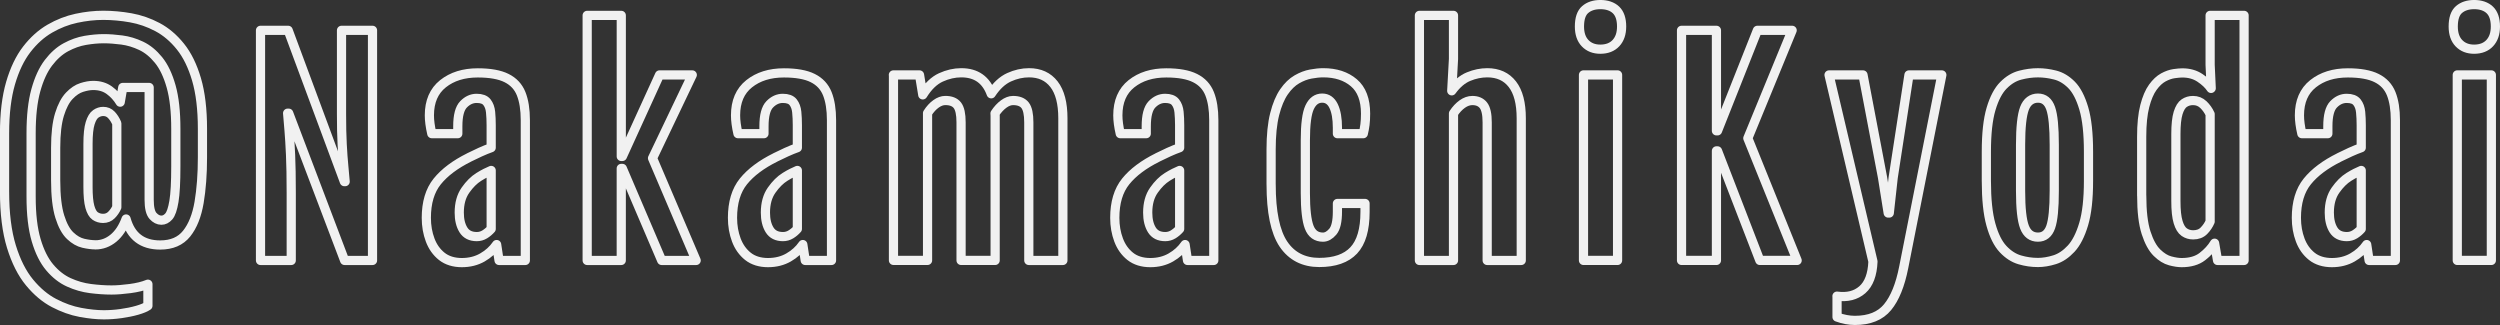
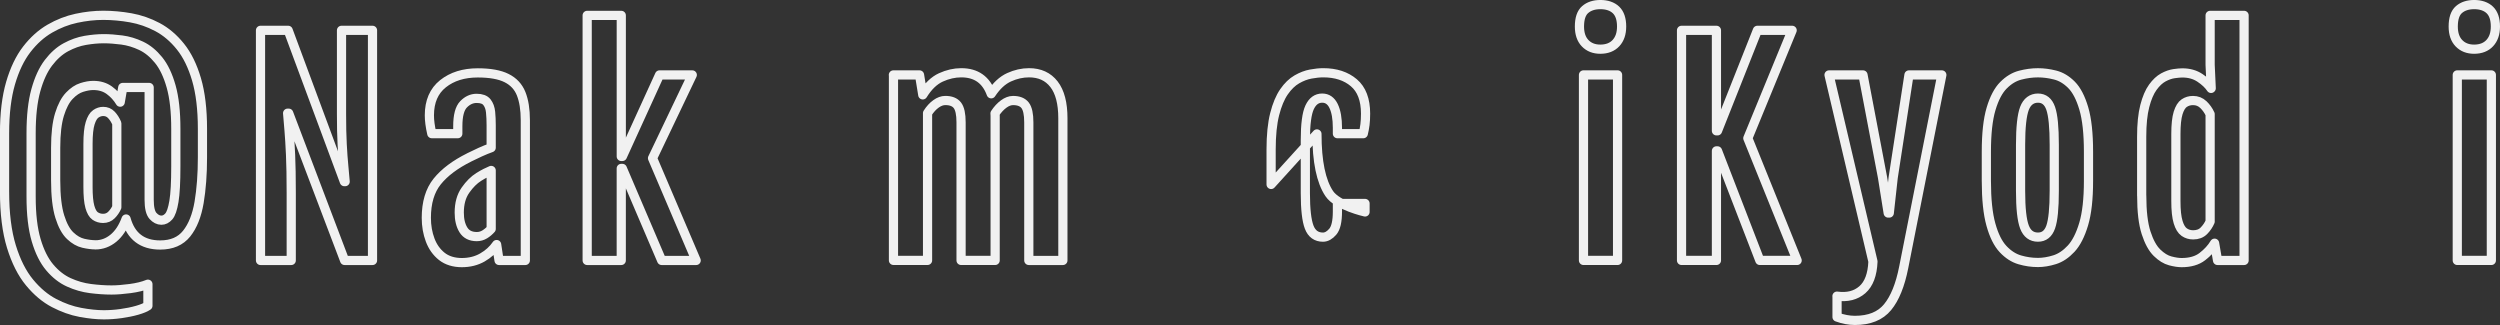
<svg xmlns="http://www.w3.org/2000/svg" id="_レイヤー_2" viewBox="0 0 1087.28 141.34">
  <rect x="0" y="0" width="1087.28" height="141.34" fill="#333333" stroke="none" />
  <defs>
    <style>.cls-1{fill:none;stroke:#f1f1f1;stroke-linecap:round;stroke-linejoin:round;stroke-width:4px;}</style>
  </defs>
  <g id="_レイヤー_1-2">
    <path class="cls-1" d="m41.49,106.47c-1.52,0-3.27-.22-5.24-.67-1.97-.45-3.88-1.54-5.71-3.28-1.84-1.74-3.35-4.51-4.54-8.32-1.19-3.81-1.79-9.05-1.79-15.73v-14.24c0-6.05.56-10.88,1.67-14.47,1.11-3.59,2.54-6.3,4.28-8.12,1.74-1.82,3.53-3.02,5.39-3.6,1.85-.59,3.52-.88,5.01-.88,2.73,0,5.06.69,6.97,2.08,1.91,1.39,3.5,3.12,4.75,5.19l1.11-6.39h11.48v48.87c0,3.44.56,5.77,1.67,7s2.33,1.85,3.66,1.85c1.17,0,2.24-.54,3.19-1.61.96-1.07,1.71-3.27,2.26-6.59.55-3.32.82-8.36.82-15.12v-16.41c0-7.46-.68-13.61-2.05-18.46-1.37-4.84-3.19-8.67-5.48-11.48s-4.81-4.87-7.59-6.18c-2.77-1.31-5.58-2.15-8.41-2.52-2.83-.37-5.46-.56-7.88-.56s-5.12.25-7.97.73c-2.85.49-5.66,1.49-8.44,2.99-2.77,1.5-5.3,3.76-7.59,6.77-2.29,3.01-4.11,6.99-5.48,11.95-1.37,4.96-2.05,11.17-2.05,18.63v27.6c0,7.66.73,13.97,2.2,18.96s3.44,8.94,5.92,11.87c2.48,2.93,5.24,5.09,8.29,6.47,3.05,1.39,6.18,2.29,9.4,2.7s6.28.62,9.17.62c2.3,0,5-.21,8.09-.62,3.09-.41,5.66-1.05,7.73-1.9v9.38c-1.02.7-2.58,1.36-4.69,1.96-2.11.61-4.45,1.08-7.03,1.44s-5.06.53-7.44.53c-3.01,0-6.41-.35-10.2-1.05-3.79-.7-7.61-2.06-11.46-4.07-3.85-2.01-7.4-4.99-10.66-8.94-3.26-3.95-5.89-9.14-7.88-15.59s-2.99-14.45-2.99-24.02v-25.31c0-8.51.87-15.76,2.61-21.74,1.74-5.98,4.09-10.89,7.06-14.74,2.97-3.85,6.31-6.84,10.02-8.99,3.71-2.15,7.57-3.65,11.57-4.51,4-.86,7.9-1.29,11.69-1.29s7.88.36,11.92,1.08c4.04.72,7.92,2.07,11.63,4.04,3.71,1.97,7.04,4.8,9.99,8.47,2.95,3.67,5.28,8.43,7,14.27,1.72,5.84,2.58,13.02,2.58,21.53v12.42c0,7.31-.49,13.83-1.46,19.57-.98,5.74-2.78,10.26-5.42,13.56-2.64,3.3-6.47,4.95-11.51,4.95-7.77,0-12.71-3.77-14.82-11.31-1.33,3.63-3.16,6.42-5.51,8.35s-4.96,2.9-7.85,2.9Zm-3.22-25.2c0,3.83.27,6.73.82,8.7.55,1.97,1.32,3.3,2.31,3.98,1,.68,2.14,1.03,3.43,1.03,1.44,0,2.66-.49,3.63-1.46.98-.98,1.76-2.11,2.34-3.4v-36.45c-.63-1.48-1.42-2.72-2.37-3.72-.96-1-2.14-1.49-3.54-1.49-1.13,0-2.21.35-3.22,1.05-1.02.7-1.84,2.06-2.46,4.07-.63,2.01-.94,5.03-.94,9.05v18.63Z" />
    <path class="cls-1" d="m113.32,13.19h12.01l24.43,65.8h.35c-.16-2.07-.36-4.38-.62-6.94-.25-2.56-.48-5.63-.67-9.23-.2-3.59-.29-7.97-.29-13.12V13.19h13.48v100.08h-12.13l-24.32-64.04h-.47c.19,2.34.41,4.9.64,7.68.23,2.77.45,6.27.64,10.49.19,4.22.29,9.71.29,16.46v29.41h-13.36V13.19Z" />
    <path class="cls-1" d="m204.07,68.45c1.48-.74,3.08-1.5,4.8-2.29,1.72-.78,3.3-1.42,4.75-1.93v-9.79c0-2.03-.09-3.93-.26-5.68s-.7-3.19-1.58-4.31-2.37-1.67-4.48-1.67-4,.86-5.68,2.58c-1.68,1.72-2.52,4.9-2.52,9.55v3.22h-11.31c-.7-3.05-1.05-5.7-1.05-7.97,0-6.01,1.97-10.59,5.92-13.74,3.95-3.14,8.98-4.72,15.12-4.72,5.35,0,9.53.75,12.54,2.26,3.01,1.5,5.12,3.77,6.33,6.8,1.21,3.03,1.82,6.87,1.82,11.51v61h-11.43l-1.05-6.91c-1.56,2.27-3.63,4.14-6.21,5.62s-5.57,2.23-8.96,2.23-6.41-.9-8.67-2.7c-2.27-1.8-3.96-4.17-5.07-7.12-1.11-2.95-1.67-6.16-1.67-9.64,0-6.64,1.58-11.92,4.75-15.85s7.81-7.41,13.95-10.46Zm3.28,34.45c1.25,0,2.4-.32,3.46-.97s1.99-1.44,2.81-2.37v-25.43c-.74.31-1.54.68-2.4,1.11-.86.43-1.86,1-2.99,1.7-2.07,1.29-4,3.21-5.8,5.77-1.8,2.56-2.7,5.81-2.7,9.76,0,3.09.61,5.6,1.82,7.53,1.21,1.93,3.14,2.9,5.8,2.9Z" />
    <path class="cls-1" d="m255.38,6.69h14.82v61.35h.47l16.17-35.45h14.24l-17.29,36.21,18.98,44.47h-15l-17.11-40.02h-.47v40.02h-14.82V6.69Z" />
-     <path class="cls-1" d="m337.23,68.45c1.48-.74,3.08-1.5,4.8-2.29,1.72-.78,3.3-1.42,4.75-1.93v-9.79c0-2.03-.09-3.93-.26-5.68s-.7-3.19-1.58-4.31-2.37-1.67-4.48-1.67-4,.86-5.68,2.58c-1.68,1.72-2.52,4.9-2.52,9.55v3.22h-11.31c-.7-3.05-1.05-5.7-1.05-7.97,0-6.01,1.97-10.59,5.92-13.74,3.95-3.14,8.98-4.72,15.12-4.72,5.35,0,9.53.75,12.54,2.26,3.01,1.5,5.12,3.77,6.33,6.8,1.21,3.03,1.82,6.87,1.82,11.51v61h-11.43l-1.05-6.91c-1.56,2.27-3.63,4.14-6.21,5.62s-5.57,2.23-8.96,2.23-6.41-.9-8.67-2.7c-2.27-1.8-3.96-4.17-5.07-7.12-1.11-2.95-1.67-6.16-1.67-9.64,0-6.64,1.58-11.92,4.75-15.85s7.81-7.41,13.95-10.46Zm3.28,34.45c1.25,0,2.4-.32,3.46-.97s1.99-1.44,2.81-2.37v-25.43c-.74.31-1.54.68-2.4,1.11-.86.43-1.86,1-2.99,1.7-2.07,1.29-4,3.21-5.8,5.77-1.8,2.56-2.7,5.81-2.7,9.76,0,3.09.61,5.6,1.82,7.53,1.21,1.93,3.14,2.9,5.8,2.9Z" />
    <path class="cls-1" d="m388.54,32.59h11.37l1.41,8.61v.06c2.3-3.71,4.93-6.24,7.88-7.59,2.95-1.35,5.91-2.02,8.88-2.02,6.45,0,10.78,3.05,13.01,9.14,2.3-3.48,4.89-5.87,7.76-7.18,2.87-1.31,5.77-1.96,8.7-1.96,4.65,0,8.26,1.66,10.84,4.98,2.58,3.32,3.87,8.26,3.87,14.82v61.82h-14.82v-60.06c0-3.55-.54-6.02-1.61-7.41-1.08-1.39-2.82-2.08-5.24-2.08-1.33,0-2.69.51-4.07,1.52-1.39,1.02-2.65,2.38-3.78,4.1.04.35.06.7.06,1.05v62.87h-14.82v-60.06c0-3.55-.54-6.02-1.61-7.41-1.08-1.39-2.82-2.08-5.24-2.08-1.33,0-2.68.49-4.04,1.46-1.37.98-2.6,2.33-3.69,4.04v64.04h-14.82V32.59Z" />
-     <path class="cls-1" d="m503.49,68.45c1.48-.74,3.08-1.5,4.8-2.29,1.72-.78,3.3-1.42,4.75-1.93v-9.79c0-2.03-.09-3.93-.26-5.68s-.7-3.19-1.58-4.31-2.37-1.67-4.48-1.67-4,.86-5.68,2.58c-1.68,1.72-2.52,4.9-2.52,9.55v3.22h-11.31c-.7-3.05-1.05-5.7-1.05-7.97,0-6.01,1.97-10.59,5.92-13.74,3.95-3.14,8.98-4.72,15.12-4.72,5.35,0,9.53.75,12.54,2.26,3.01,1.5,5.12,3.77,6.33,6.8,1.21,3.03,1.82,6.87,1.82,11.51v61h-11.43l-1.05-6.91c-1.56,2.27-3.63,4.14-6.21,5.62s-5.57,2.23-8.96,2.23-6.41-.9-8.67-2.7c-2.27-1.8-3.96-4.17-5.07-7.12-1.11-2.95-1.67-6.16-1.67-9.64,0-6.64,1.58-11.92,4.75-15.85s7.81-7.41,13.95-10.46Zm3.28,34.45c1.25,0,2.4-.32,3.46-.97s1.99-1.44,2.81-2.37v-25.43c-.74.31-1.54.68-2.4,1.11-.86.43-1.86,1-2.99,1.7-2.07,1.29-4,3.21-5.8,5.77-1.8,2.56-2.7,5.81-2.7,9.76,0,3.09.61,5.6,1.82,7.53,1.21,1.93,3.14,2.9,5.8,2.9Z" />
-     <path class="cls-1" d="m552.82,80.22v-15.23c0-6.17.52-11.29,1.55-15.35,1.03-4.06,2.39-7.3,4.07-9.73,1.68-2.42,3.54-4.22,5.57-5.39,2.03-1.17,4.04-1.94,6.04-2.31,1.99-.37,3.81-.56,5.45-.56,5.47,0,9.9,1.45,13.3,4.34,3.4,2.89,5.1,7.36,5.1,13.42,0,1.84-.09,3.44-.26,4.8-.18,1.37-.42,2.68-.73,3.93h-11.25v-2.52c0-4.06-.56-7.24-1.67-9.52s-2.76-3.43-4.95-3.43c-2.38,0-4.2,1.32-5.45,3.96-1.25,2.64-1.88,7.43-1.88,14.38v22.91c0,7.03.56,11.99,1.67,14.88,1.11,2.89,3.11,4.34,6.01,4.34,1.48,0,2.9-.79,4.25-2.37s2.02-4.5,2.02-8.76v-3.52h12.01v3.69c0,7.66-1.64,13.23-4.92,16.73-3.28,3.5-8.28,5.24-15,5.24s-11.98-2.66-15.56-7.97c-3.57-5.31-5.36-13.96-5.36-25.96Z" />
-     <path class="cls-1" d="m617.32,6.69h14.82v18.98l-.76,13.83c2.19-3.01,4.63-5.07,7.32-6.18s5.41-1.67,8.14-1.67c4.69,0,8.32,1.66,10.9,4.98,2.58,3.32,3.87,8.26,3.87,14.82v61.82h-14.82v-60.06c0-3.55-.55-6.02-1.64-7.41-1.09-1.39-2.7-2.08-4.8-2.08-1.49,0-2.94.51-4.37,1.52-1.43,1.02-2.71,2.38-3.84,4.1v63.93h-14.82V6.69Z" />
+     <path class="cls-1" d="m552.82,80.22v-15.23c0-6.17.52-11.29,1.55-15.35,1.03-4.06,2.39-7.3,4.07-9.73,1.68-2.42,3.54-4.22,5.57-5.39,2.03-1.17,4.04-1.94,6.04-2.31,1.99-.37,3.81-.56,5.45-.56,5.47,0,9.9,1.45,13.3,4.34,3.4,2.89,5.1,7.36,5.1,13.42,0,1.84-.09,3.44-.26,4.8-.18,1.37-.42,2.68-.73,3.93h-11.25v-2.52c0-4.06-.56-7.24-1.67-9.52s-2.76-3.43-4.95-3.43c-2.38,0-4.2,1.32-5.45,3.96-1.25,2.64-1.88,7.43-1.88,14.38v22.91c0,7.03.56,11.99,1.67,14.88,1.11,2.89,3.11,4.34,6.01,4.34,1.48,0,2.9-.79,4.25-2.37s2.02-4.5,2.02-8.76v-3.52h12.01v3.69s-11.98-2.66-15.56-7.97c-3.57-5.31-5.36-13.96-5.36-25.96Z" />
    <path class="cls-1" d="m696,21.39c-2.73,0-4.93-.86-6.59-2.58-1.66-1.72-2.49-4.14-2.49-7.27,0-3.48.83-5.94,2.49-7.38,1.66-1.44,3.88-2.17,6.65-2.17s5.15.78,6.77,2.34c1.62,1.56,2.43,3.97,2.43,7.21,0,3.05-.82,5.45-2.46,7.21s-3.91,2.64-6.8,2.64Zm-7.32,11.19h14.82v80.68h-14.82V32.59Z" />
    <path class="cls-1" d="m731.32,13.19h15.18v43.71h.47l17.34-43.71h15.12l-19.28,46.93,21.45,53.14h-16.23l-18.4-47.64h-.47v47.64h-15.18V13.19Z" />
    <path class="cls-1" d="m798.92,128.8c4.49.62,8.16-.3,11.02-2.78,2.85-2.48,4.39-6.57,4.63-12.28l-19.1-81.15h14.77l8.5,44.65,2.46,15.41h.47l1.7-15.41,6.86-44.65h14.3l-16.58,83.67c-1.52,7.73-3.87,13.51-7.03,17.34-3.16,3.83-7.89,5.74-14.18,5.74-2.54,0-5.14-.49-7.79-1.46v-9.08Z" />
    <path class="cls-1" d="m886.21,114.15c-2.58,0-5.18-.38-7.79-1.14-2.62-.76-5.03-2.31-7.24-4.66-2.21-2.34-3.98-5.89-5.3-10.63-1.33-4.75-1.99-11.1-1.99-19.07v-12.66c0-7.85.68-14.07,2.05-18.66,1.37-4.59,3.16-8.01,5.39-10.25,2.23-2.25,4.65-3.71,7.27-4.39,2.62-.68,5.18-1.03,7.68-1.03s4.92.32,7.5.97,4.96,2.07,7.15,4.28c2.19,2.21,3.96,5.62,5.33,10.25,1.37,4.63,2.05,10.91,2.05,18.84v12.66c0,7.85-.7,14.13-2.11,18.84-1.41,4.71-3.22,8.26-5.45,10.66s-4.62,4-7.18,4.8c-2.56.8-5.01,1.2-7.35,1.2Zm.12-11.02c2.66,0,4.5-1.46,5.54-4.39,1.03-2.93,1.55-8.16,1.55-15.7v-20.1c0-7.58-.52-12.85-1.55-15.82-1.04-2.97-2.88-4.45-5.54-4.45s-4.73,1.49-5.86,4.45c-1.13,2.97-1.7,8.24-1.7,15.82v20.1c0,7.54.57,12.77,1.7,15.7,1.13,2.93,3.08,4.39,5.86,4.39Z" />
    <path class="cls-1" d="m931.44,85.09v-25.61c0-5.43.45-9.88,1.35-13.36.9-3.48,2.06-6.2,3.49-8.17,1.43-1.97,2.95-3.4,4.57-4.28,1.62-.88,3.17-1.42,4.66-1.64,1.48-.21,2.7-.32,3.63-.32,2.93,0,5.47.71,7.62,2.14,2.15,1.43,3.77,2.96,4.86,4.6l.06-.06-.47-10.2V6.69h14.77v106.58h-11.54l-1.29-7.5c-1.29,2.15-3.07,4.09-5.33,5.83-2.27,1.74-5.27,2.61-9.02,2.61-1.37,0-3.02-.25-4.95-.76s-3.85-1.69-5.74-3.54c-1.9-1.85-3.48-4.75-4.75-8.67-1.27-3.93-1.9-9.31-1.9-16.14Zm29.77,11.25v-46.7c-.74-1.6-1.73-2.99-2.96-4.16s-2.72-1.76-4.48-1.76c-1.45,0-2.72.38-3.84,1.14s-1.99,2.19-2.64,4.28c-.64,2.09-.97,5.15-.97,9.17v29.12c0,3.98.32,7.04.97,9.17.64,2.13,1.53,3.58,2.67,4.37,1.13.78,2.42,1.17,3.87,1.17,1.95,0,3.52-.59,4.69-1.79,1.17-1.19,2.07-2.53,2.7-4.01Z" />
-     <path class="cls-1" d="m1017.38,68.45c1.48-.74,3.08-1.5,4.8-2.29,1.72-.78,3.3-1.42,4.75-1.93v-9.79c0-2.03-.09-3.93-.26-5.68s-.7-3.19-1.58-4.31-2.37-1.67-4.48-1.67-4,.86-5.68,2.58c-1.68,1.72-2.52,4.9-2.52,9.55v3.22h-11.31c-.7-3.05-1.05-5.7-1.05-7.97,0-6.01,1.97-10.59,5.92-13.74,3.95-3.14,8.98-4.72,15.12-4.72,5.35,0,9.53.75,12.54,2.26,3.01,1.5,5.12,3.77,6.33,6.8,1.21,3.03,1.82,6.87,1.82,11.51v61h-11.43l-1.05-6.91c-1.56,2.27-3.63,4.14-6.21,5.62s-5.57,2.23-8.96,2.23-6.41-.9-8.67-2.7c-2.27-1.8-3.96-4.17-5.07-7.12-1.11-2.95-1.67-6.16-1.67-9.64,0-6.64,1.58-11.92,4.75-15.85s7.81-7.41,13.95-10.46Zm3.28,34.45c1.25,0,2.4-.32,3.46-.97s1.99-1.44,2.81-2.37v-25.43c-.74.31-1.54.68-2.4,1.11-.86.43-1.86,1-2.99,1.7-2.07,1.29-4,3.21-5.8,5.77-1.8,2.56-2.7,5.81-2.7,9.76,0,3.09.61,5.6,1.82,7.53,1.21,1.93,3.14,2.9,5.8,2.9Z" />
    <path class="cls-1" d="m1076.02,21.39c-2.73,0-4.93-.86-6.59-2.58-1.66-1.72-2.49-4.14-2.49-7.27,0-3.48.83-5.94,2.49-7.38,1.66-1.44,3.88-2.17,6.65-2.17s5.15.78,6.77,2.34c1.62,1.56,2.43,3.97,2.43,7.21,0,3.05-.82,5.45-2.46,7.21s-3.91,2.64-6.8,2.64Zm-7.32,11.19h14.82v80.68h-14.82V32.59Z" />
  </g>
</svg>